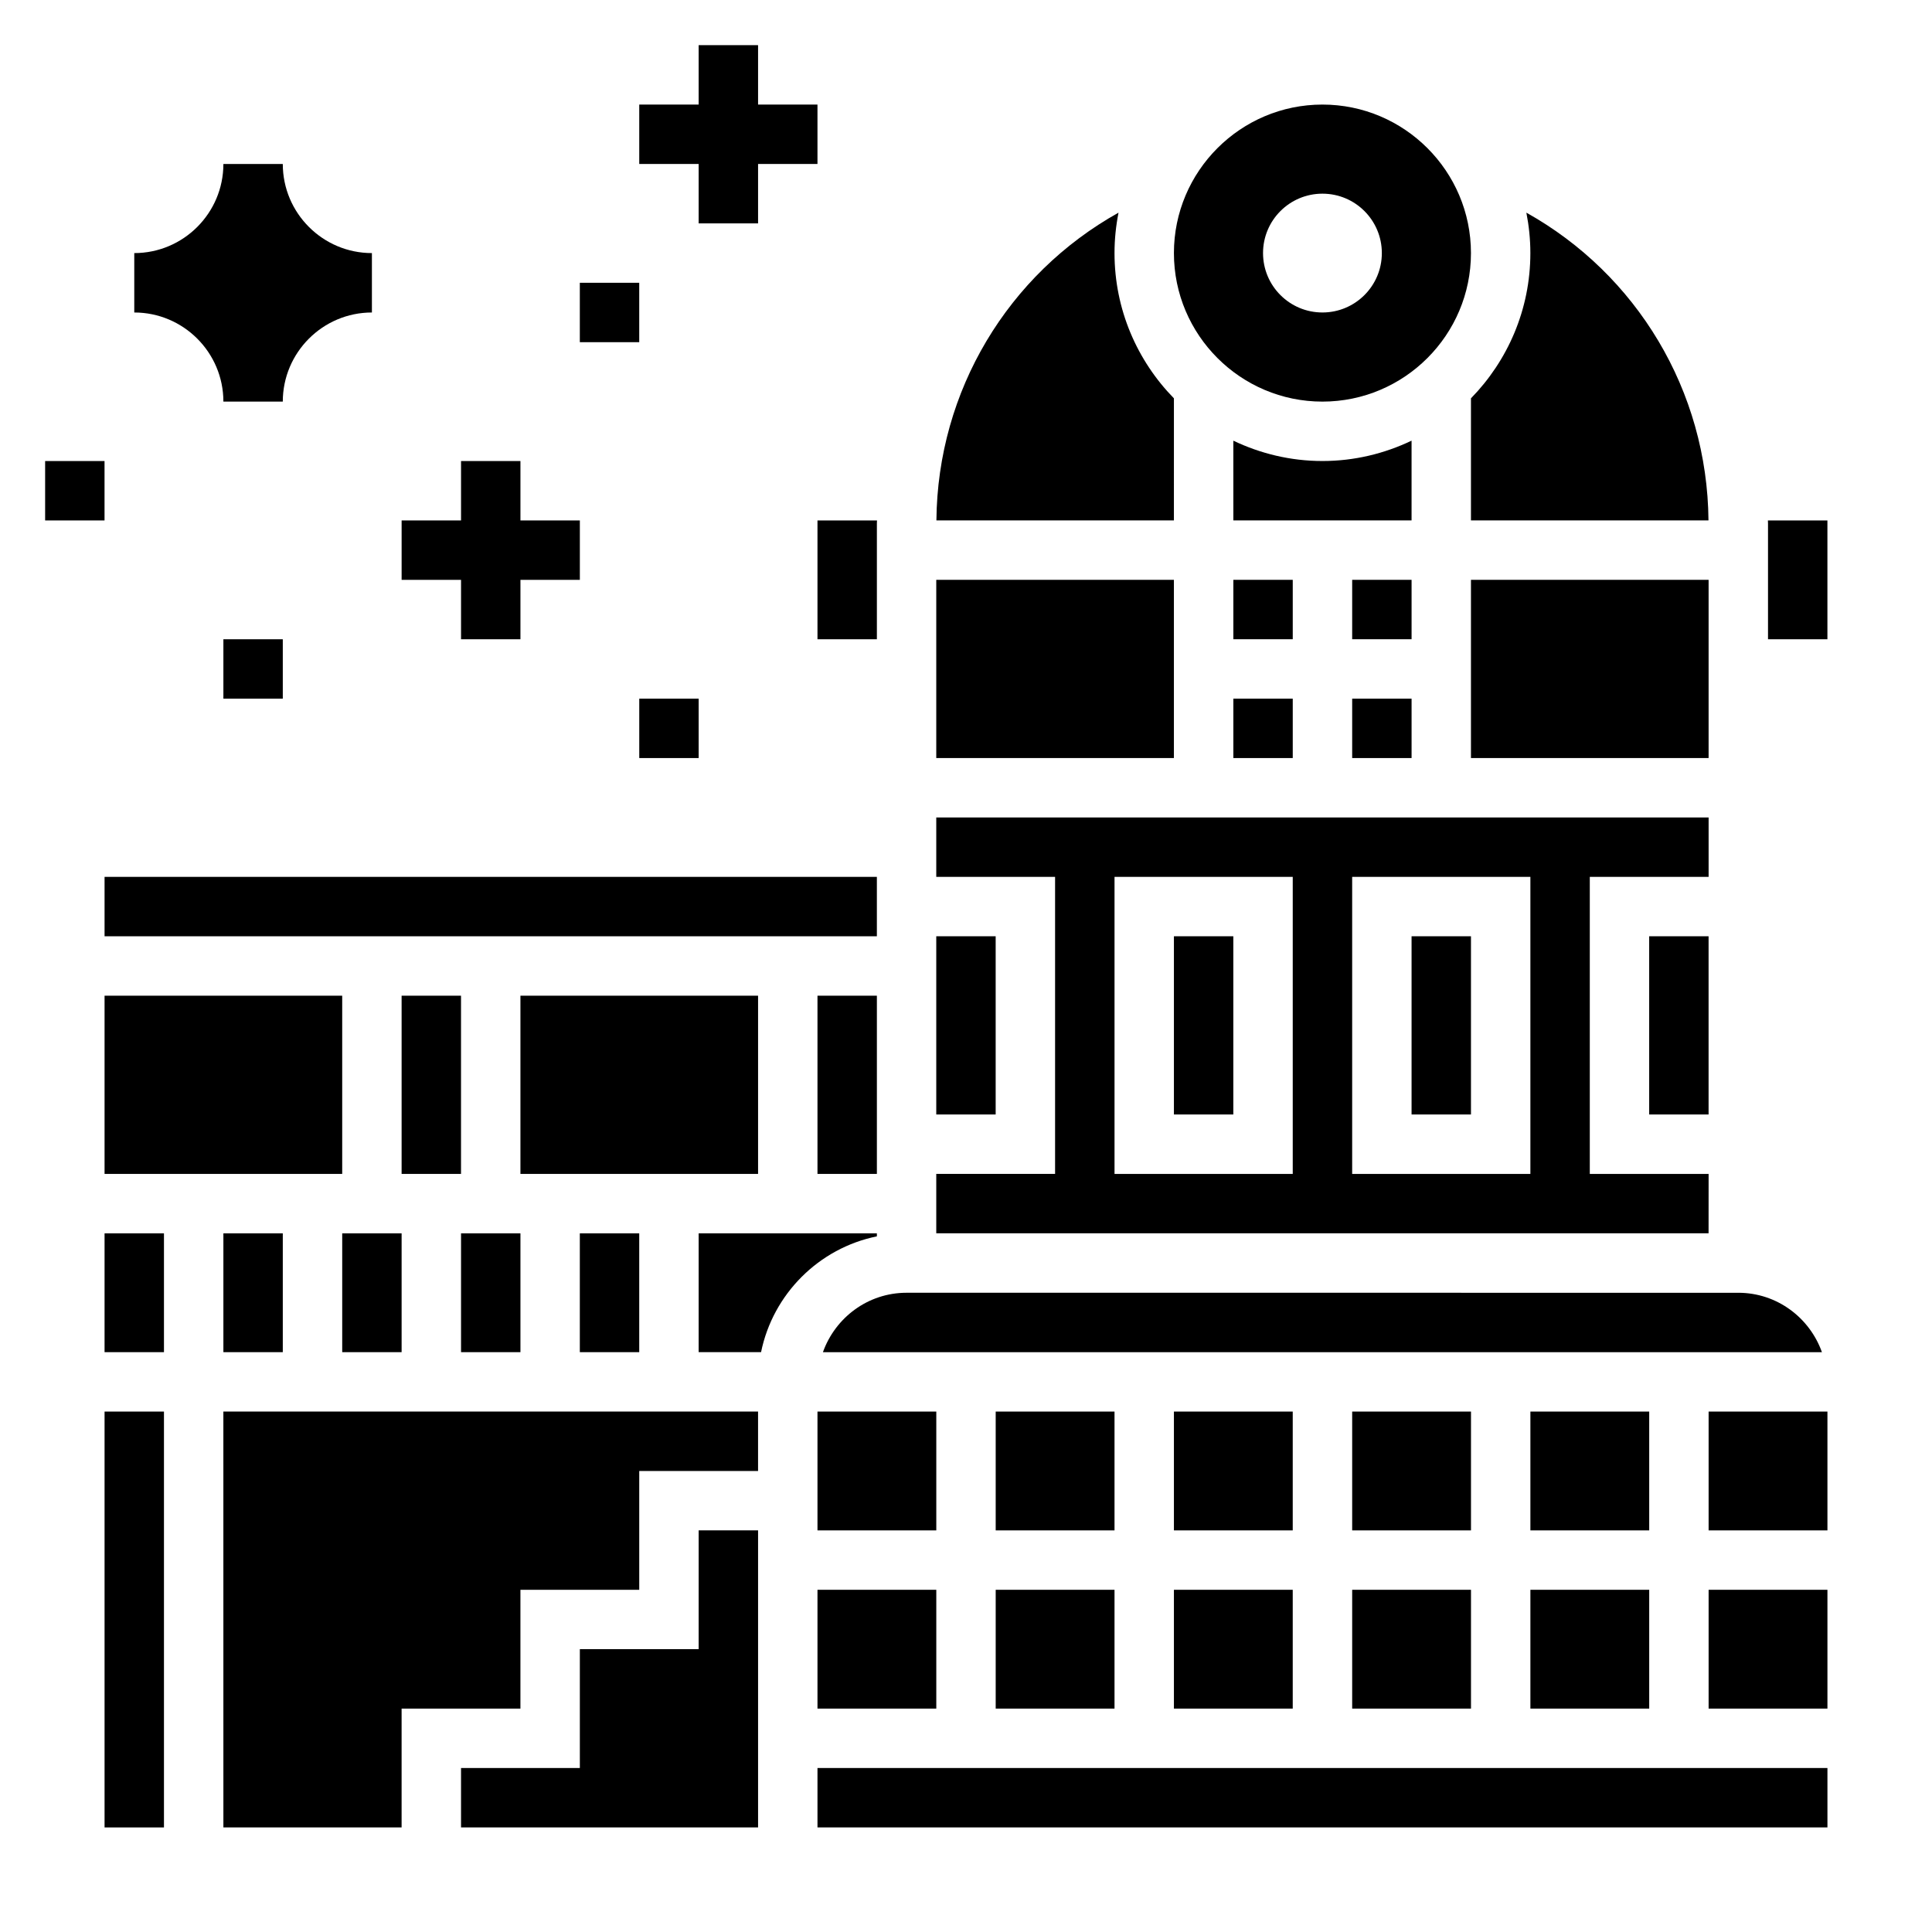
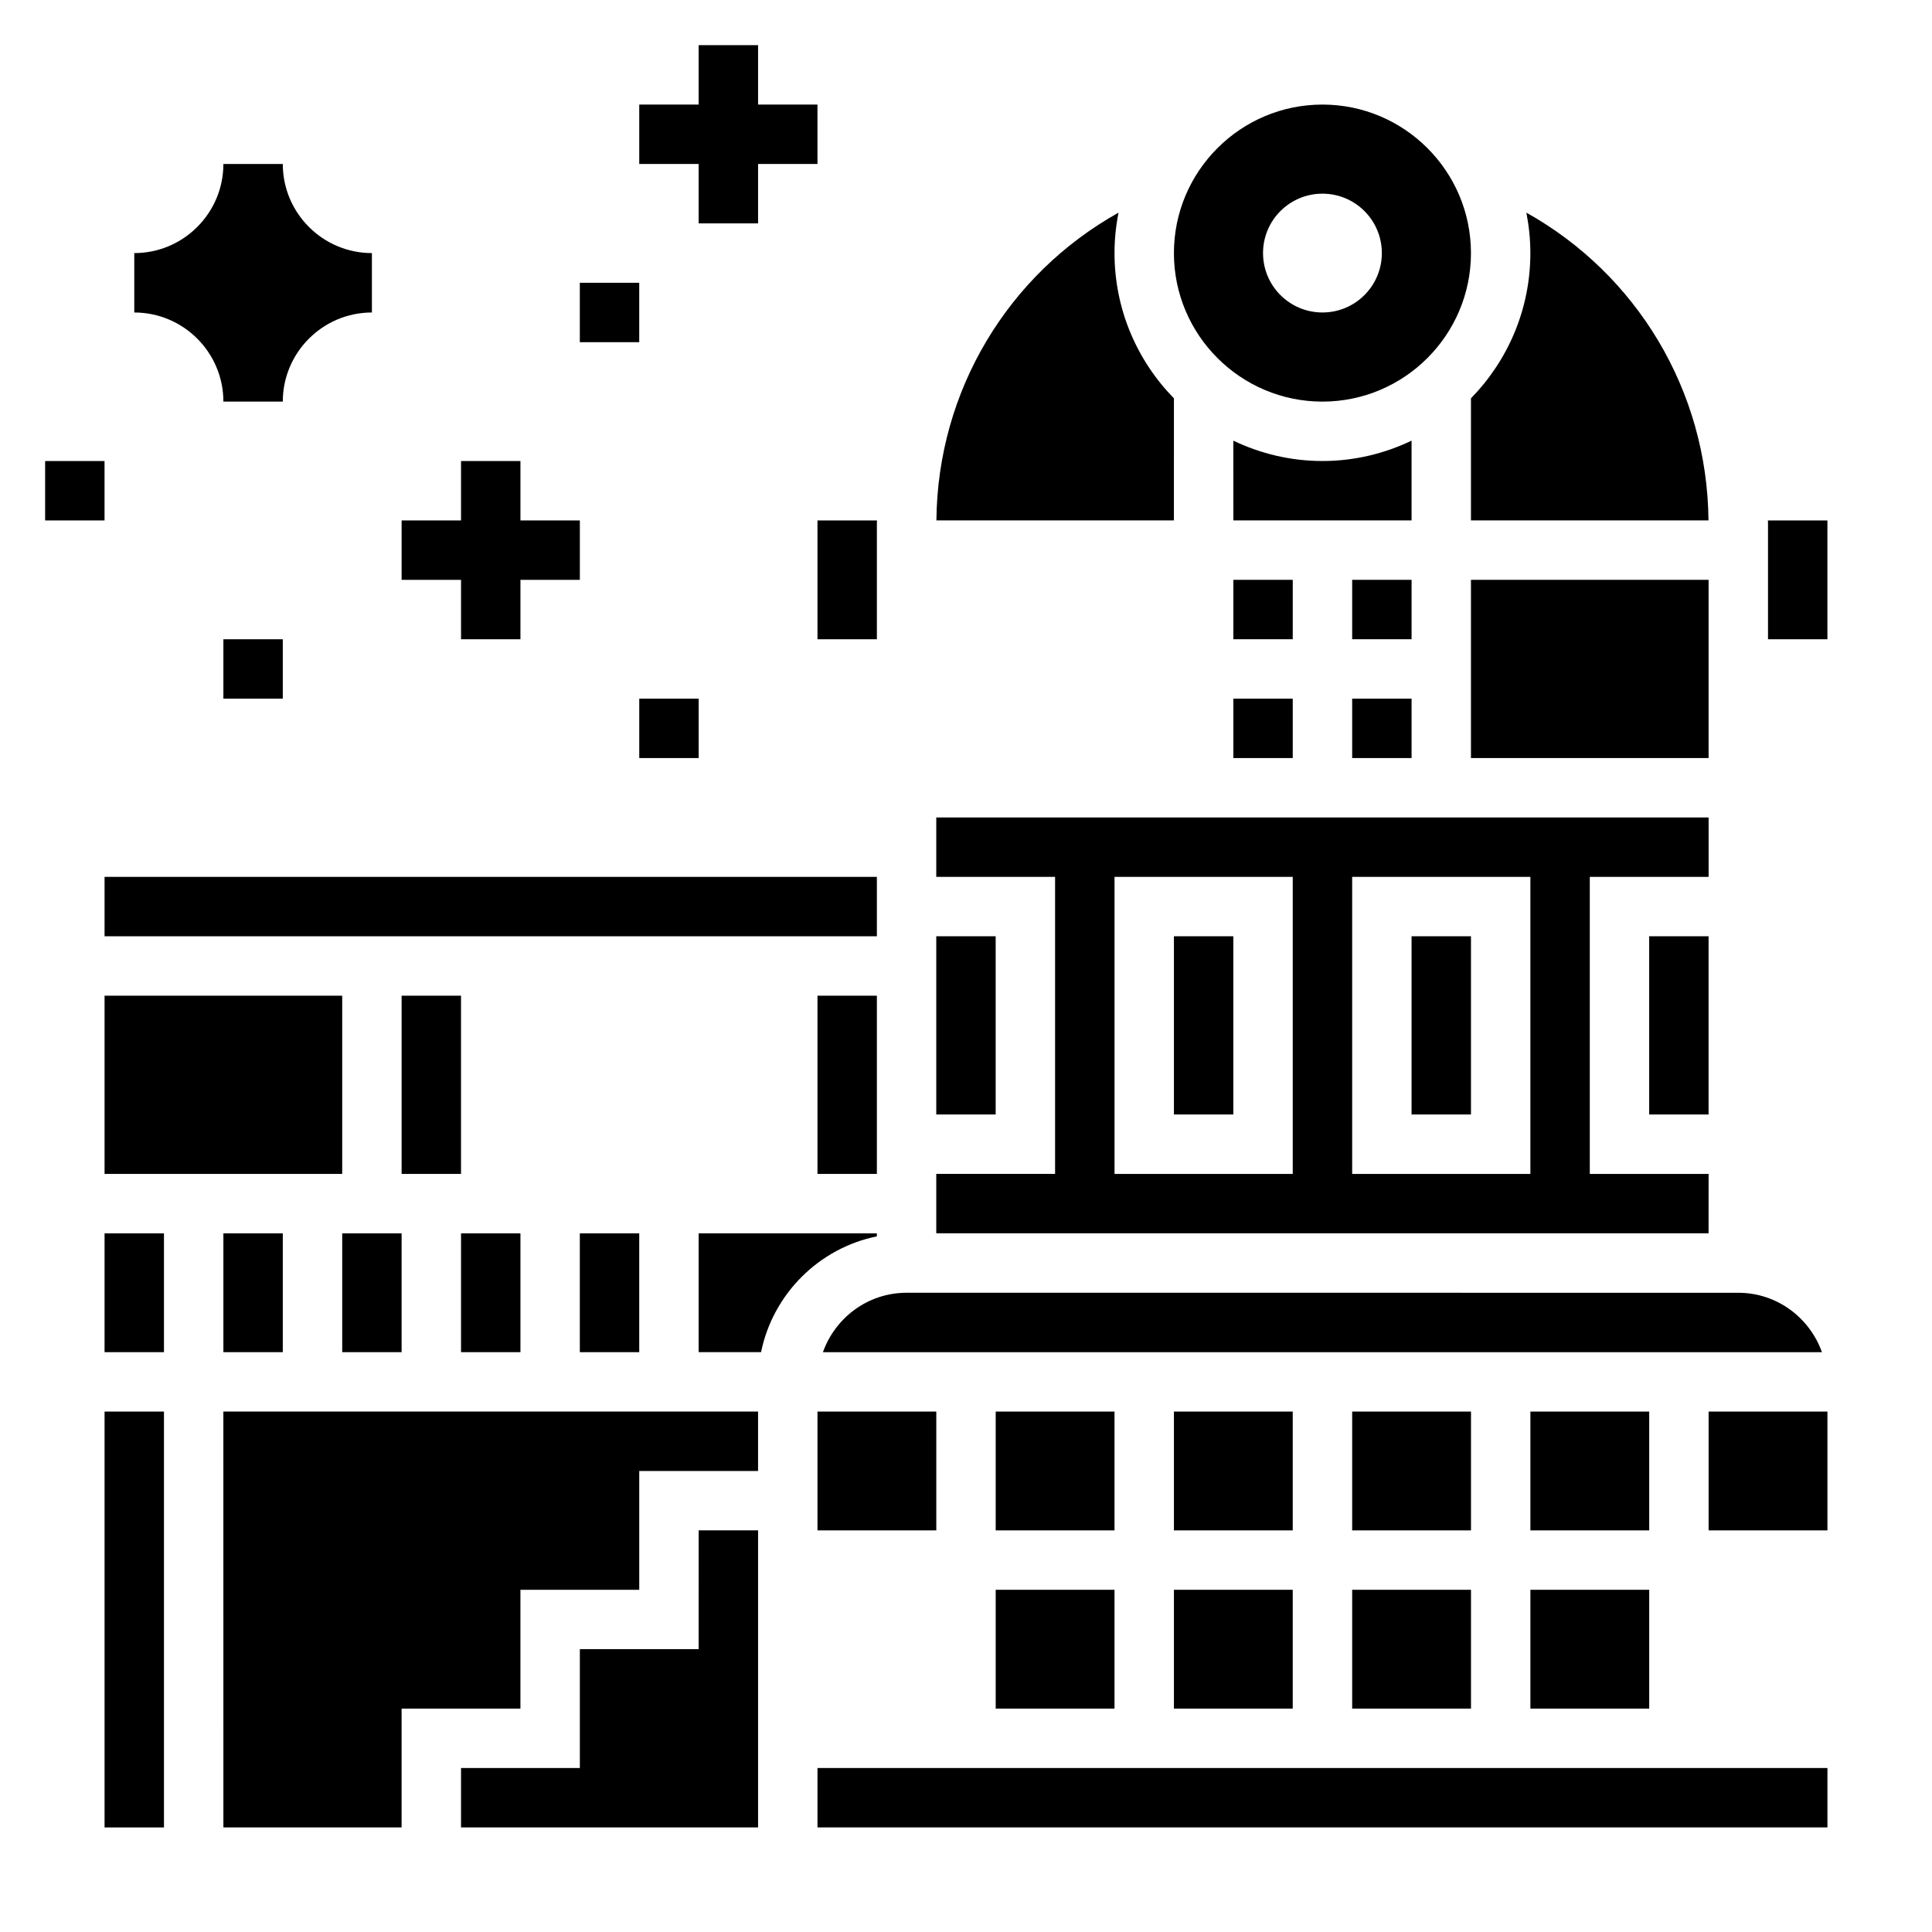
<svg xmlns="http://www.w3.org/2000/svg" fill="#000000" width="800px" height="800px" version="1.1" viewBox="144 144 512 512">
  <g>
    <path d="m518.08 392.12h15.742v47.23h-15.742z" />
    <path d="m549.57 565.31h31.488v31.488h-31.488z" />
    <path d="m581.05 392.12h15.742v47.23h-15.742z" />
    <path d="m596.8 455.1h-31.488v-78.719h31.488v-15.742l-204.68-0.004v15.742h31.488v78.719h-31.488v15.742h204.67zm-110.21 0h-47.23v-78.719h47.23zm62.977 0h-47.23v-78.719h47.23z" />
    <path d="m502.34 518.08h31.488v31.488h-31.488z" />
    <path d="m362.09 502.34h264.74c-3.258-9.141-11.918-15.742-22.168-15.742l-220.41-0.004c-10.25 0-18.906 6.606-22.168 15.746z" />
    <path d="m549.57 518.08h31.488v31.488h-31.488z" />
    <path d="m407.87 565.31h31.488v31.488h-31.488z" />
    <path d="m360.64 518.08h31.488v31.488h-31.488z" />
    <path d="m455.1 518.08h31.488v31.488h-31.488z" />
    <path d="m407.87 518.08h31.488v31.488h-31.488z" />
    <path d="m502.34 565.31h31.488v31.488h-31.488z" />
    <path d="m455.1 565.31h31.488v31.488h-31.488z" />
-     <path d="m360.64 565.31h31.488v31.488h-31.488z" />
    <path d="m455.1 392.12h15.742v47.23h-15.742z" />
    <path d="m502.34 297.66h15.742v15.742h-15.742z" />
    <path d="m502.34 329.15h15.742v15.742h-15.742z" />
    <path d="m533.82 249.56v32.355h62.945c-0.301-34.434-19.043-65.242-48.262-81.562 0.68 3.473 1.059 7.047 1.059 10.715 0 14.973-6.023 28.551-15.742 38.492z" />
    <path d="m533.82 297.66h62.977v47.23h-62.977z" />
    <path d="m494.46 250.43c21.703 0 39.359-17.656 39.359-39.359 0-21.703-17.656-39.359-39.359-39.359-21.703 0-39.359 17.656-39.359 39.359 0 21.703 17.656 39.359 39.359 39.359zm0-55.105c8.699 0 15.742 7.047 15.742 15.742 0 8.699-7.047 15.742-15.742 15.742-8.699 0-15.742-7.047-15.742-15.742 0-8.695 7.047-15.742 15.742-15.742z" />
    <path d="m455.1 249.56c-9.723-9.941-15.742-23.523-15.742-38.496 0-3.668 0.379-7.242 1.062-10.707-29.215 16.312-47.965 47.129-48.262 81.555l62.941 0.004z" />
-     <path d="m392.12 297.66h62.977v47.23h-62.977z" />
    <path d="m392.12 392.12h15.742v47.23h-15.742z" />
    <path d="m470.85 329.15h15.742v15.742h-15.742z" />
    <path d="m518.08 260.78c-7.172 3.426-15.152 5.394-23.617 5.394-8.461 0-16.445-1.969-23.617-5.391l0.004 21.133h47.23z" />
    <path d="m470.85 297.66h15.742v15.742h-15.742z" />
-     <path d="m596.8 565.31h31.488v31.488h-31.488z" />
    <path d="m171.71 470.85h15.742v31.488h-15.742z" />
    <path d="m329.15 581.05h-31.484v31.488h-31.488v15.746h78.719v-78.723h-15.746z" />
    <path d="m171.71 518.08h15.742v110.21h-15.742z" />
    <path d="m360.64 313.41h15.742v-30.668c0-0.277 0.031-0.543 0.031-0.82h-15.773z" />
    <path d="m203.2 628.29h47.23v-31.488h31.488v-31.488h31.488v-31.488h31.488v-15.746h-141.7z" />
    <path d="m376.38 470.85h-47.23v31.488h16.539c3.141-15.398 15.297-27.551 30.691-30.691z" />
    <path d="m360.64 407.87h15.742v47.23h-15.742z" />
    <path d="m612.51 281.92c0 0.277 0.031 0.543 0.031 0.82v30.668h15.742v-31.488z" />
    <path d="m596.8 518.08h31.488v31.488h-31.488z" />
    <path d="m360.64 612.54h267.65v15.742h-267.65z" />
    <path d="m297.66 470.85h15.742v31.488h-15.742z" />
    <path d="m266.18 470.85h15.742v31.488h-15.742z" />
-     <path d="m281.92 407.87h62.977v47.23h-62.977z" />
    <path d="m250.43 407.87h15.742v47.23h-15.742z" />
    <path d="m171.71 407.87h62.977v47.23h-62.977z" />
    <path d="m234.69 470.85h15.742v31.488h-15.742z" />
    <path d="m203.2 470.85h15.742v31.488h-15.742z" />
    <path d="m171.71 376.38h204.67v15.742h-204.67z" />
    <path d="m203.2 250.43h15.742c0-13.02 10.598-23.617 23.617-23.617v-15.742c-13.02 0-23.617-10.598-23.617-23.617h-15.742c0 13.02-10.598 23.617-23.617 23.617v15.742c13.02 0 23.617 10.598 23.617 23.617z" />
    <path d="m329.15 203.2h15.746v-15.746h15.742v-15.742h-15.742v-15.746h-15.746v15.746h-15.742v15.742h15.742z" />
    <path d="m266.18 313.41h15.742v-15.742h15.746v-15.746h-15.746v-15.742h-15.742v15.742h-15.746v15.746h15.746z" />
    <path d="m313.41 329.15h15.742v15.742h-15.742z" />
    <path d="m155.96 266.18h15.742v15.742h-15.742z" />
    <path d="m203.2 313.41h15.742v15.742h-15.742z" />
    <path d="m297.66 218.94h15.742v15.742h-15.742z" />
  </g>
</svg>